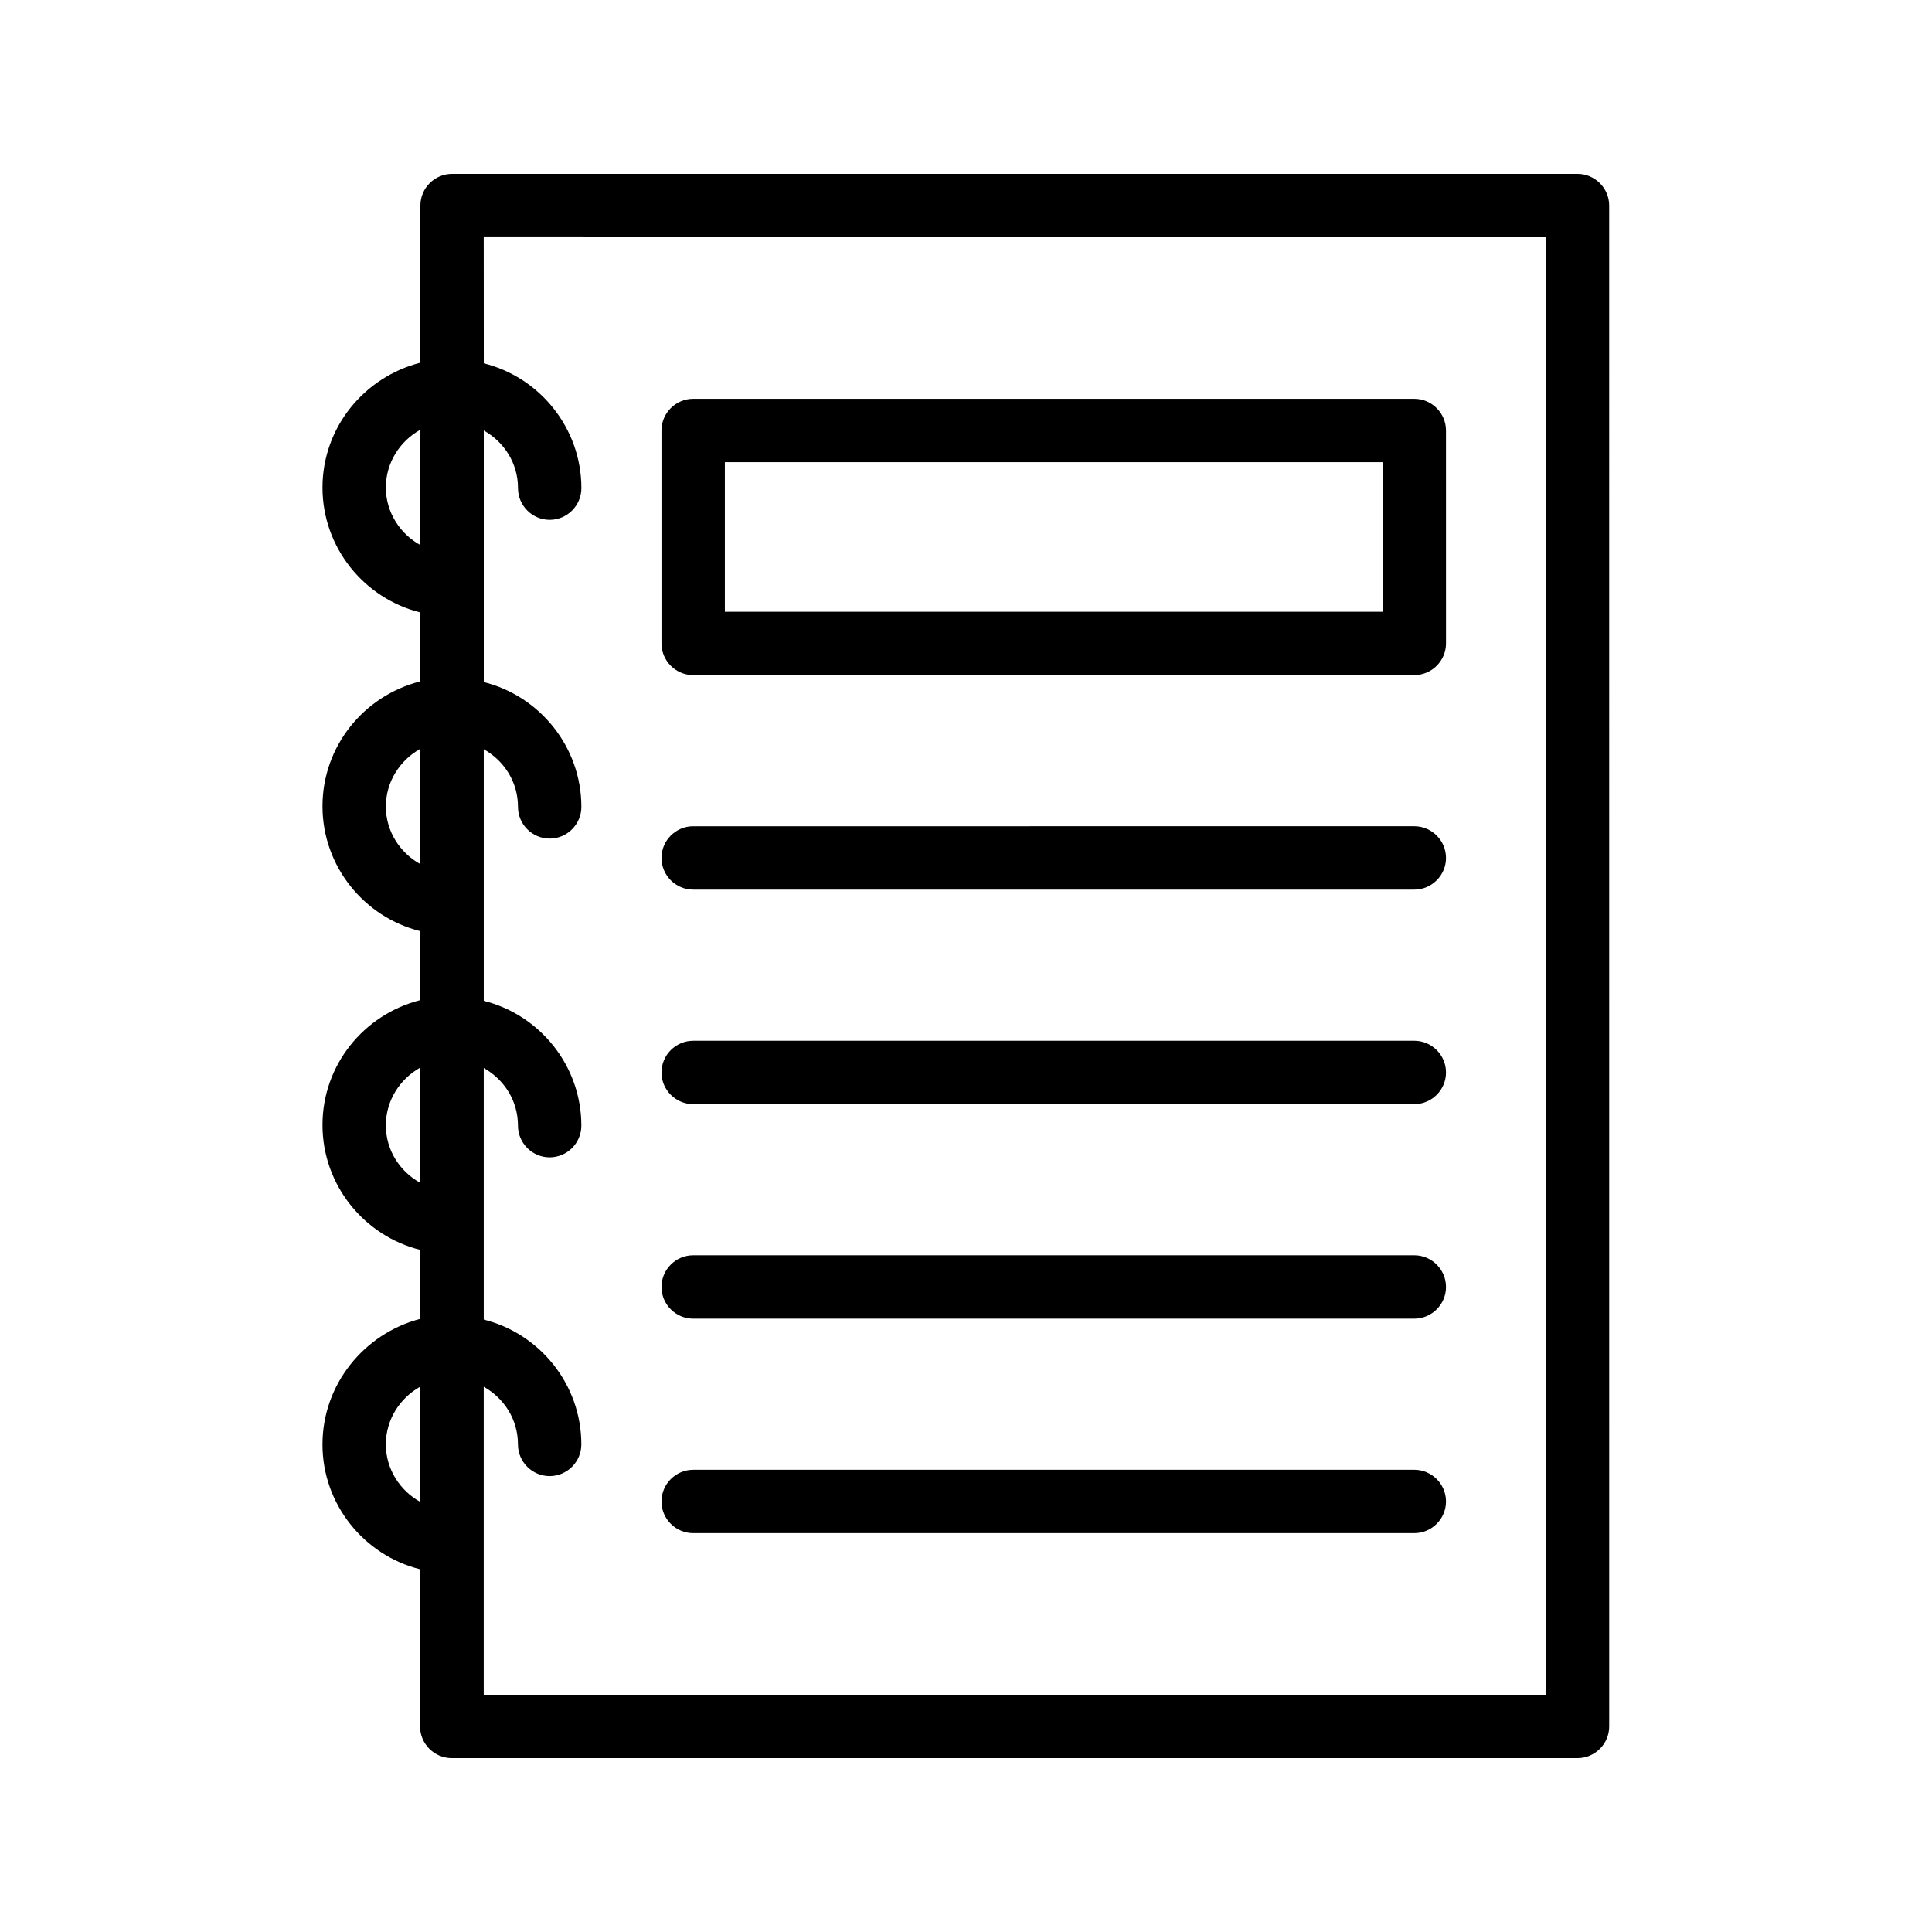
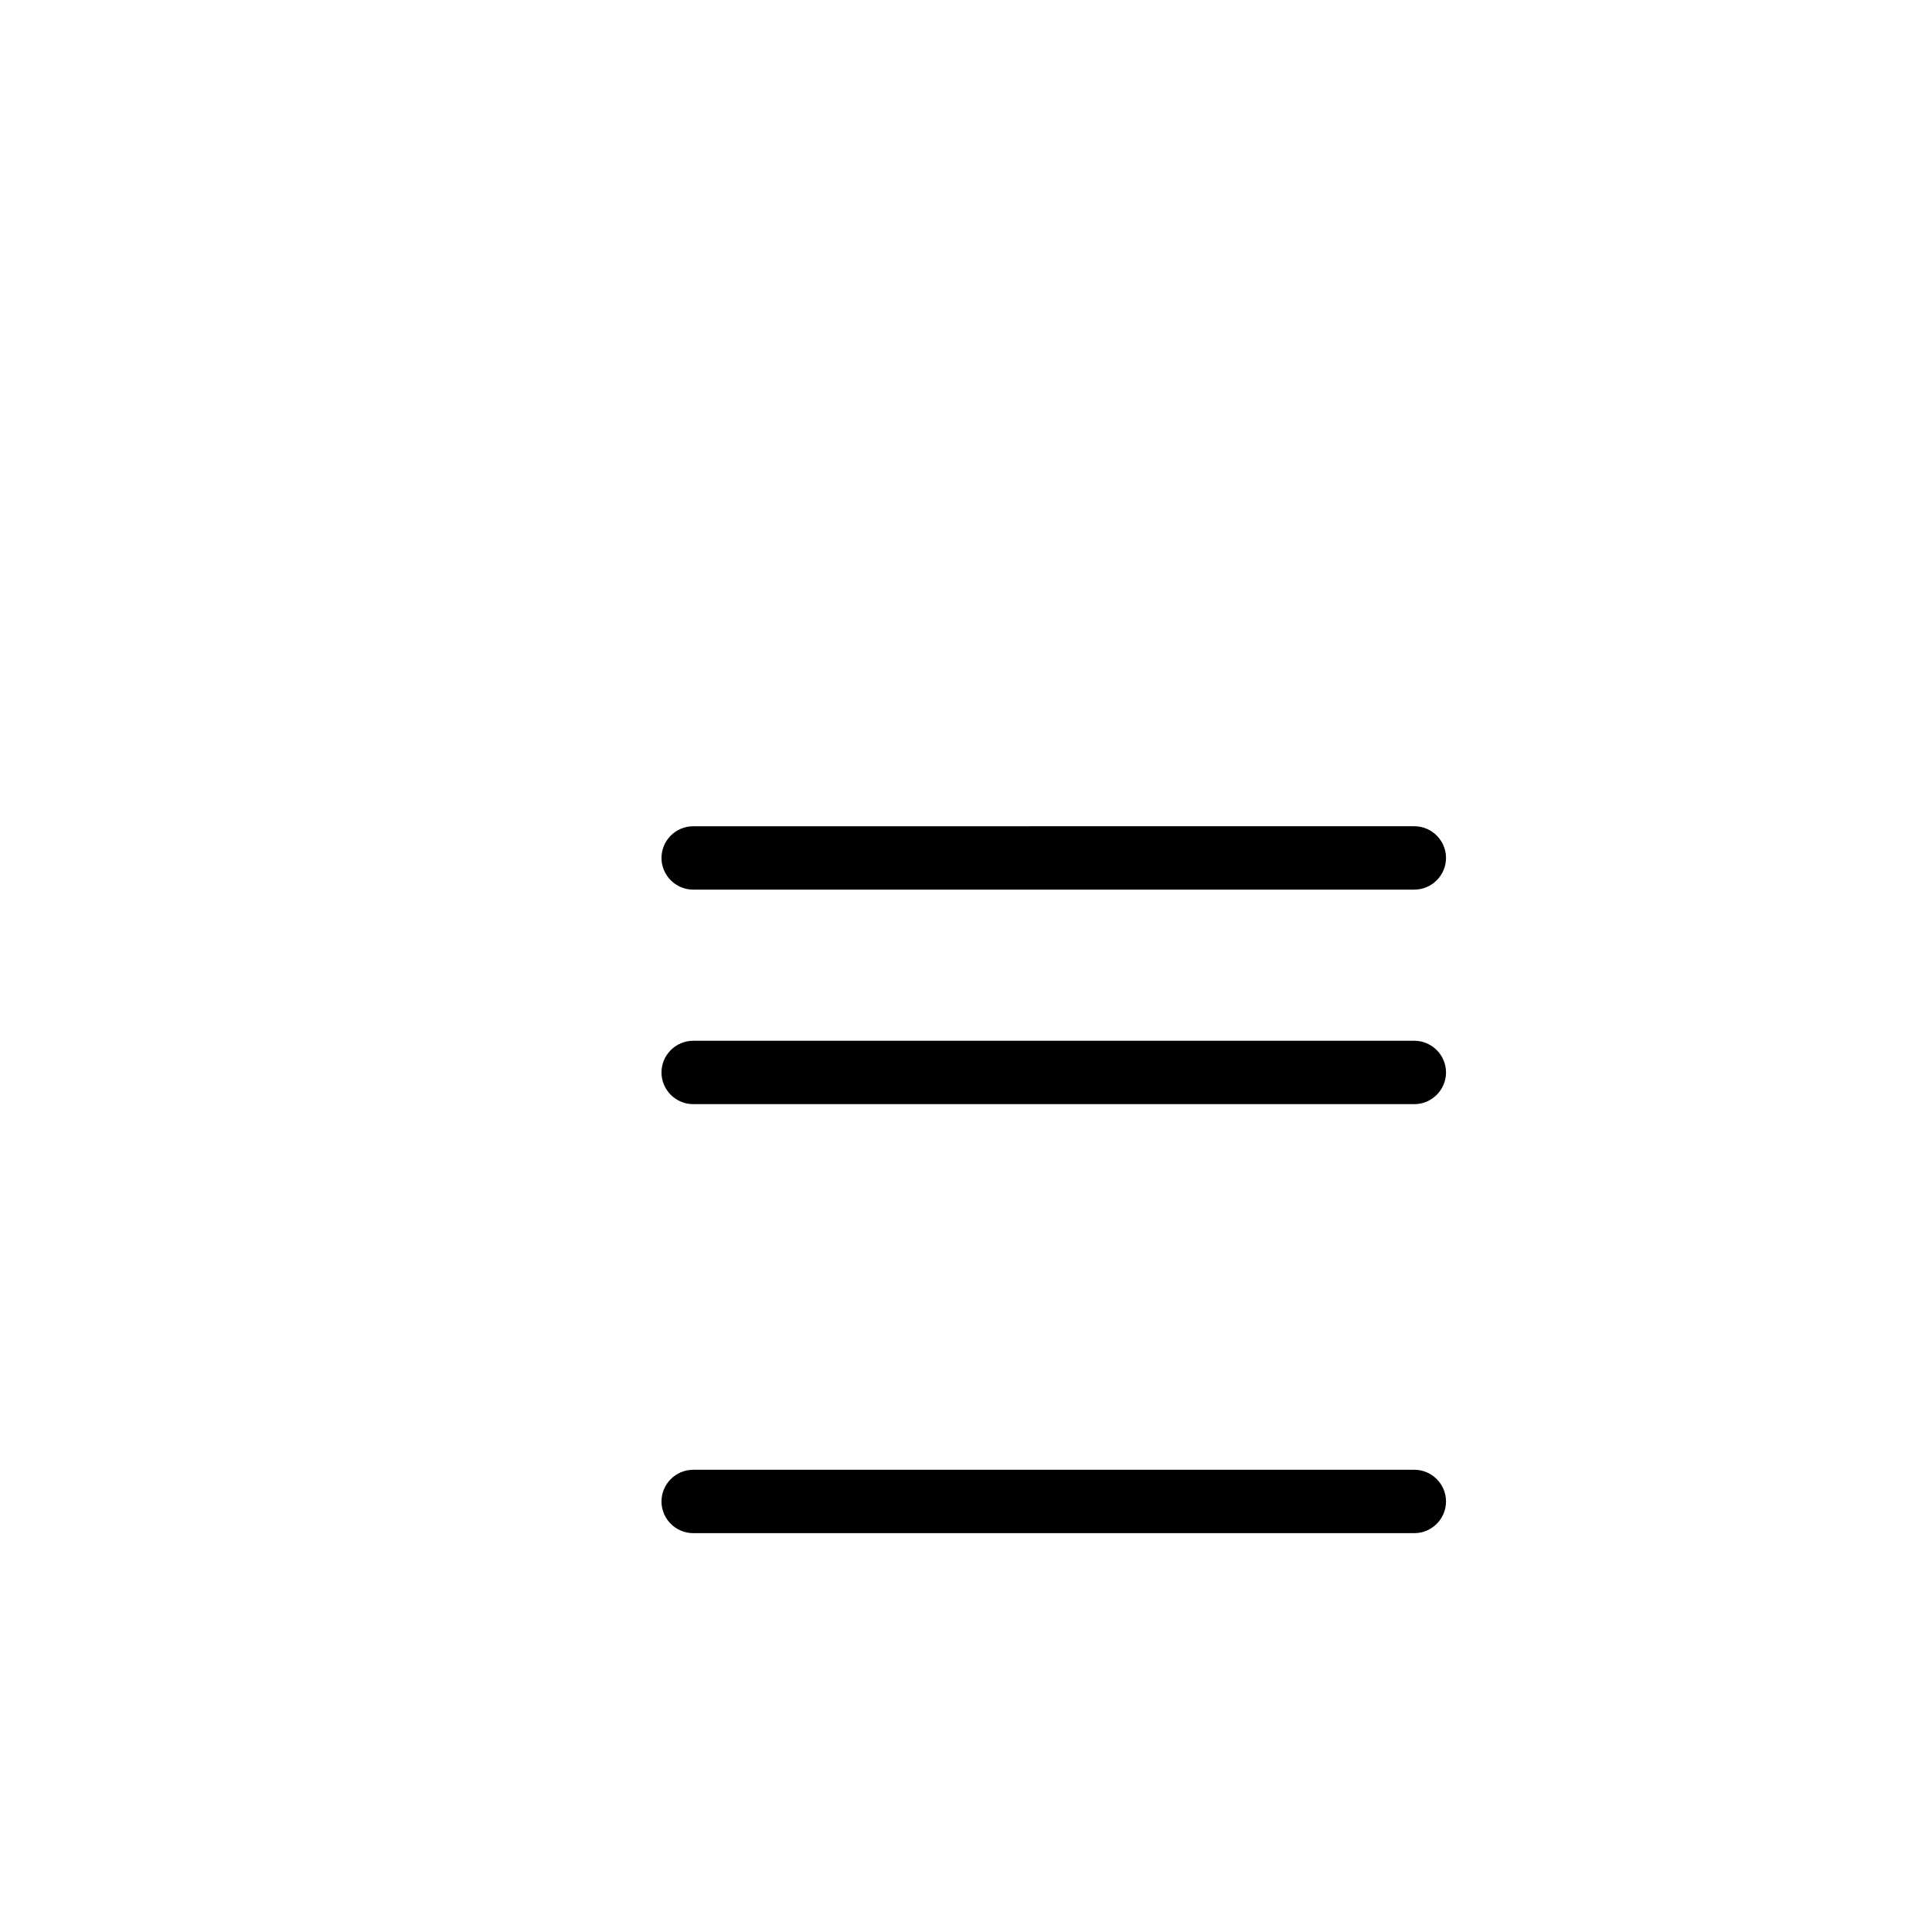
<svg xmlns="http://www.w3.org/2000/svg" fill="#000000" width="800px" height="800px" version="1.1" viewBox="144 144 512 512">
  <g>
-     <path d="m327.7 322.91h191.11c4.617 0 8.398-3.777 8.398-8.398l-0.004-56.422c0-4.617-3.777-8.398-8.398-8.398h-191.11c-4.617 0-8.398 3.777-8.398 8.398v56.426c0 4.617 3.777 8.395 8.398 8.395zm8.395-56.426h174.32v39.633h-174.32z" />
    <path d="m327.7 379.76h191.11c4.617 0 8.398-3.777 8.398-8.398 0-4.617-3.777-8.398-8.398-8.398l-191.11 0.004c-4.617 0-8.398 3.777-8.398 8.398 0 4.617 3.777 8.395 8.398 8.395z" />
-     <path d="m327.7 436.61h191.11c4.617 0 8.398-3.777 8.398-8.398 0-4.617-3.777-8.398-8.398-8.398l-191.11 0.004c-4.617 0-8.398 3.777-8.398 8.398 0 4.617 3.777 8.395 8.398 8.395z" />
-     <path d="m327.7 493.46h191.11c4.617 0 8.398-3.777 8.398-8.398 0-4.617-3.777-8.398-8.398-8.398h-191.11c-4.617 0-8.398 3.777-8.398 8.398 0 4.617 3.777 8.398 8.398 8.398z" />
+     <path d="m327.7 436.61h191.11c4.617 0 8.398-3.777 8.398-8.398 0-4.617-3.777-8.398-8.398-8.398l-191.11 0.004c-4.617 0-8.398 3.777-8.398 8.398 0 4.617 3.777 8.395 8.398 8.395" />
    <path d="m327.7 550.3h191.11c4.617 0 8.398-3.777 8.398-8.398 0-4.617-3.777-8.398-8.398-8.398l-191.11 0.004c-4.617 0-8.398 3.777-8.398 8.398 0 4.617 3.777 8.395 8.398 8.395z" />
-     <path d="m229.46 526.79c0 15.953 11.082 29.391 25.863 33.082l-0.004 41.652c0 4.617 3.777 8.398 8.398 8.398h298.34c4.617 0 8.398-3.777 8.398-8.398l-0.004-403.05c0-4.617-3.777-8.398-8.398-8.398h-298.25c-4.617 0-8.398 3.777-8.398 8.398v41.648c-14.859 3.777-25.941 17.129-25.941 33.082s11.082 29.391 25.863 33.082v18.305c-14.863 3.777-25.863 17.129-25.863 33.082s11.082 29.391 25.863 33.082v18.305c-14.863 3.777-25.863 17.129-25.863 33.082s11.082 29.391 25.863 33.082v18.305c-14.781 3.871-25.863 17.305-25.863 33.258zm16.793 0c0-6.551 3.695-12.258 9.07-15.281v30.48c-5.293-2.938-9.07-8.648-9.07-15.199zm307.49-319.92v386.25h-281.55v-81.617c5.375 3.023 9.07 8.648 9.07 15.281 0 4.617 3.777 8.398 8.398 8.398 4.617 0 8.398-3.777 8.398-8.398 0-15.953-11.082-29.391-25.863-33.082v-66.672c5.375 3.023 9.07 8.648 9.07 15.281 0 4.617 3.777 8.398 8.398 8.398 4.617 0 8.398-3.777 8.398-8.398 0-15.953-11.082-29.391-25.863-33.082v-66.672c5.375 3.023 9.07 8.648 9.07 15.281 0 4.617 3.777 8.398 8.398 8.398 4.617 0 8.398-3.777 8.398-8.398 0-15.953-11.082-29.391-25.863-33.082v-66.672c5.375 3.023 9.07 8.648 9.07 15.281 0 4.617 3.777 8.398 8.398 8.398 4.617 0 8.398-3.777 8.398-8.398 0-15.953-11.082-29.391-25.863-33.082l-0.016-33.418zm-307.49 66.336c0-6.551 3.695-12.258 9.07-15.281v30.48c-5.293-2.941-9.07-8.648-9.07-15.199zm0 84.555c0-6.551 3.695-12.258 9.07-15.281v30.48c-5.293-2.938-9.07-8.648-9.07-15.199zm0 84.473c0-6.551 3.695-12.258 9.07-15.281v30.48c-5.293-2.941-9.07-8.566-9.07-15.199z" />
  </g>
</svg>